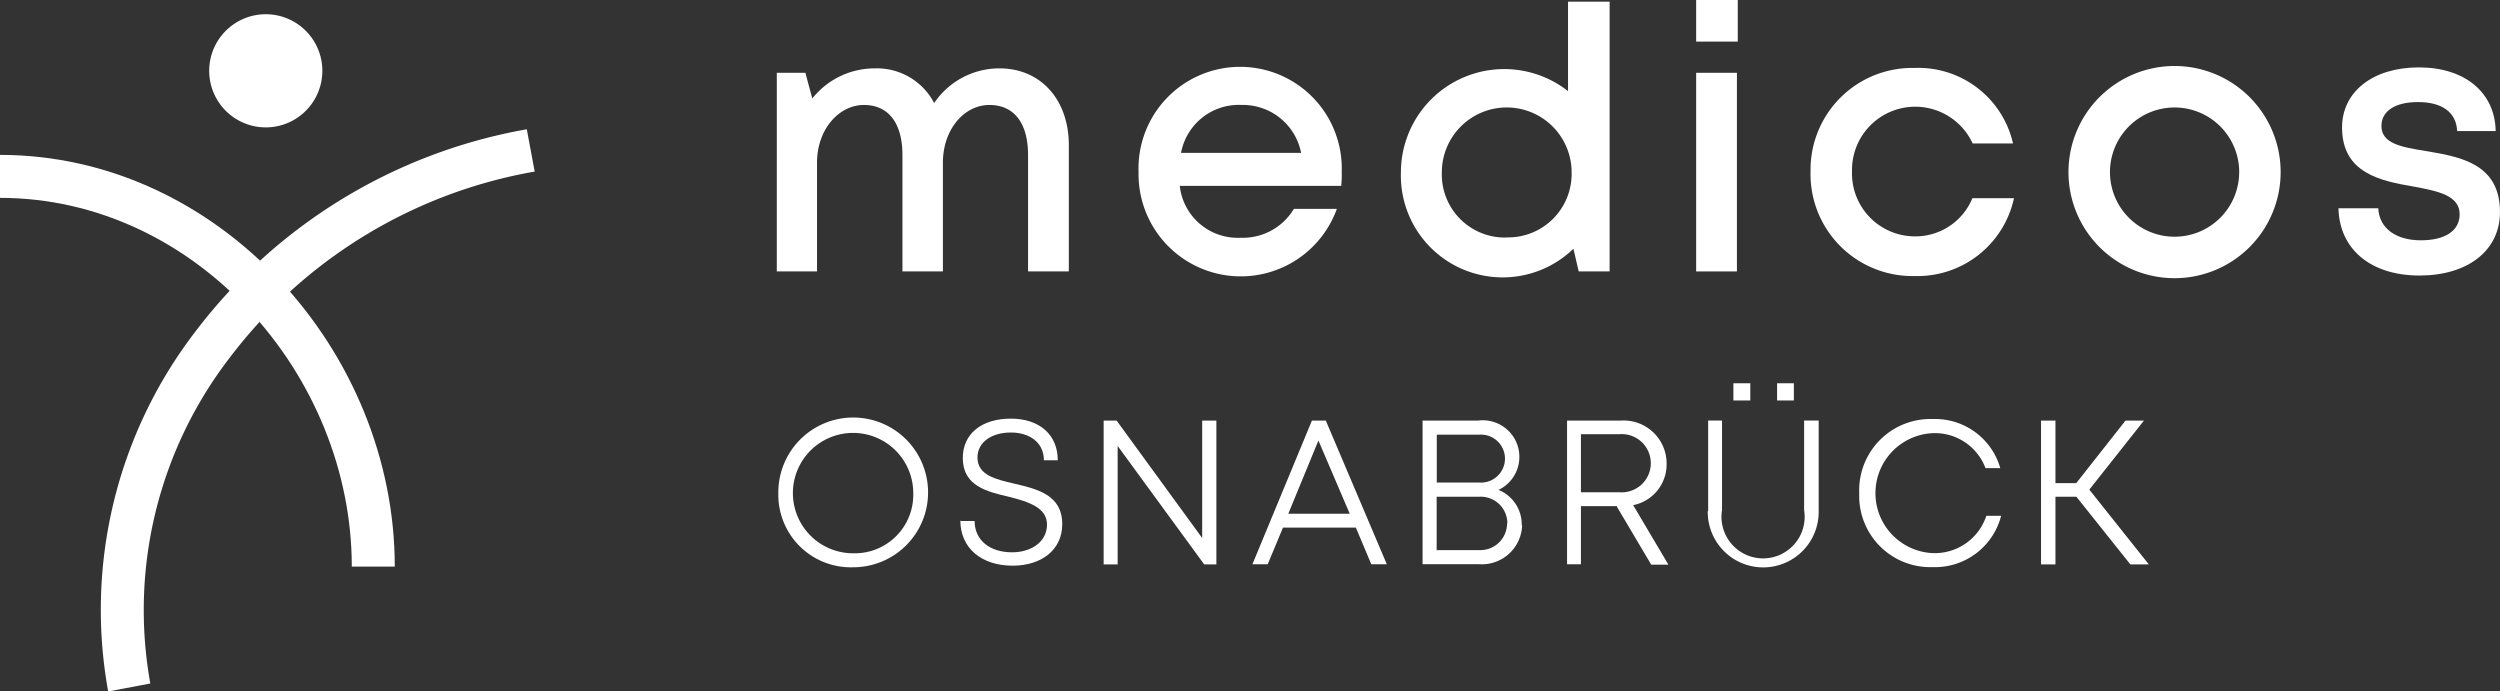
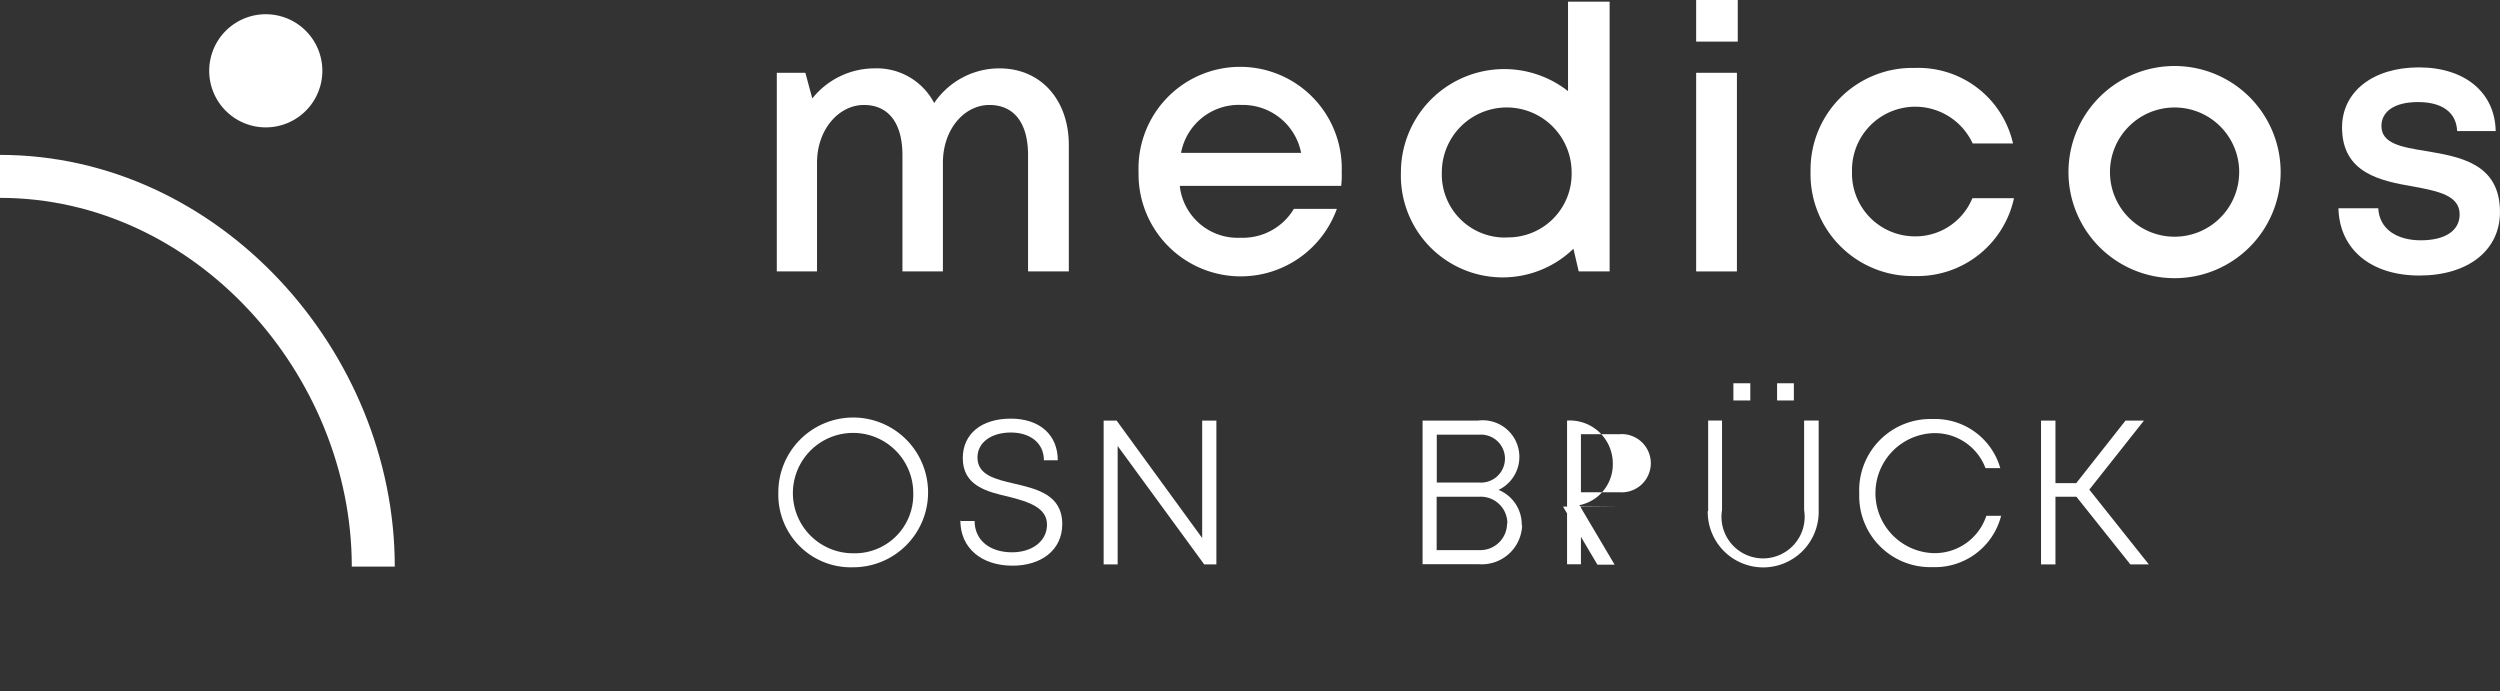
<svg xmlns="http://www.w3.org/2000/svg" width="152.284" height="42.114">
  <rect width="100%" height="100%" fill="#333333" stroke="none" />
  <g data-name="21_12_22_SSK_medicos_Logo" fill="#fff">
    <path data-name="Pfad 541" d="M47.411 30.045a4.561 4.561 0 114.561 4.51 4.418 4.418 0 01-4.561-4.51zm8.219 0a3.666 3.666 0 10-3.657 3.657 3.564 3.564 0 003.657-3.657z" />
    <path data-name="Pfad 542" d="M58.467 31.734h.9c0 1.183.938 1.909 2.281 1.909 1.208 0 2.129-.667 2.129-1.689s-1.1-1.385-2.3-1.689c-1.351-.313-2.83-.659-2.83-2.365 0-1.478 1.149-2.4 2.923-2.4s2.863 1 2.863 2.534h-.845c0-1.056-.845-1.689-2.01-1.689s-2.036.583-2.036 1.52c0 1.073 1.081 1.326 2.264 1.6 1.377.321 2.9.684 2.9 2.458 0 1.6-1.3 2.534-3.024 2.534-1.9 0-3.184-1.073-3.184-2.762z" />
    <path data-name="Pfad 543" d="M74.094 25.619v8.759h-.743l-5.271-7.213v7.213h-.853v-8.759h.79l5.212 7.154v-7.154z" />
-     <path data-name="Pfad 544" d="M82.557 32.14H78.15l-.929 2.23h-.931l3.624-8.751h.845l3.717 8.751h-.946l-.938-2.23zm-4.08-.845h3.742l-1.909-4.46-1.85 4.494z" />
    <path data-name="Pfad 545" d="M92.719 31.979a2.458 2.458 0 01-2.618 2.39h-3.447v-8.75h3.379a2.23 2.23 0 011.25 4.223 2.272 2.272 0 011.411 2.171zm-5.2-5.5v2.914h2.585a1.461 1.461 0 100-2.914zm4.3 5.4a1.622 1.622 0 00-1.689-1.622h-2.618v3.252h2.6a1.63 1.63 0 001.689-1.63z" />
-     <path data-name="Pfad 546" d="M98.513 30.831H96.3v3.539h-.845v-8.751h3.277a2.618 2.618 0 012.787 2.618 2.534 2.534 0 01-2.036 2.534l2.145 3.624h-1.047l-2.094-3.535zm-2.213-.845h2.357a1.774 1.774 0 100-3.539H96.3z" />
+     <path data-name="Pfad 546" d="M98.513 30.831H96.3v3.539h-.845v-8.751a2.618 2.618 0 012.787 2.618 2.534 2.534 0 01-2.036 2.534l2.145 3.624h-1.047l-2.094-3.535zm-2.213-.845h2.357a1.774 1.774 0 100-3.539H96.3z" />
    <path data-name="Pfad 547" d="M104.05 31.125v-5.507h.845v5.448a2.534 2.534 0 105 0v-5.448h.887v5.507a3.379 3.379 0 11-6.757 0zm1.537-7.779h1.03v1.047h-1.03zm2.661 0h1.022v1.047h-1.022z" />
    <path data-name="Pfad 548" d="M113.253 30.044a4.342 4.342 0 014.477-4.519 4.13 4.13 0 014.114 2.99h-.9a3.294 3.294 0 00-3.218-2.129 3.657 3.657 0 000 7.306 3.311 3.311 0 003.269-2.272h.9a4.156 4.156 0 01-4.164 3.125 4.333 4.333 0 01-4.477-4.5z" />
    <path data-name="Pfad 549" d="M126.48 30.259h-1.275v4.122h-.878v-8.762h.878v3.809h1.267l3-3.809h1.123l-3.328 4.206 3.624 4.553h-1.125l-3.286-4.119z" />
    <path data-name="Pfad 550" d="M60.883 4.165c2.534 0 4.223 1.934 4.223 4.671v7.695h-2.483V9.452c0-1.951-.845-3.058-2.357-3.058s-2.83 1.461-2.83 3.522v6.614h-2.465V9.452c0-1.951-.845-3.058-2.348-3.058s-2.855 1.461-2.855 3.522v6.614h-2.45V4.435h1.74l.422 1.563a4.857 4.857 0 013.8-1.833 3.936 3.936 0 013.624 2.112 4.789 4.789 0 013.945-2.112z" />
    <path data-name="Pfad 551" d="M81.696 11.323h-9.832a3.548 3.548 0 003.7 3.159 3.624 3.624 0 003.251-1.759h2.618a6.225 6.225 0 01-12.079-2.238 6.191 6.191 0 1112.374 0 5.518 5.518 0 01-.032.838zM75.581 6.39a3.581 3.581 0 00-3.64 2.923h7.315a3.615 3.615 0 00-3.676-2.919z" />
    <path data-name="Pfad 552" d="M98.048.101V16.53h-1.884l-.321-1.377a6.2 6.2 0 01-10.508-4.654 6.293 6.293 0 0110.179-4.948V.101zM91.772 14.46a3.869 3.869 0 003.961-3.961 3.953 3.953 0 00-7.906 0 3.843 3.843 0 003.945 3.97z" />
    <path data-name="Pfad 553" d="M103.319 0h2.534v2.534h-2.534zm0 4.434h2.483v12.1h-2.483z" />
    <path data-name="Pfad 554" d="M110.288 10.466a6.2 6.2 0 016.343-6.327 5.913 5.913 0 015.989 4.6h-2.458a3.852 3.852 0 00-7.349 1.689 3.835 3.835 0 003.809 3.97 3.75 3.75 0 003.522-2.323h2.534a6.014 6.014 0 01-6.048 4.739 6.208 6.208 0 01-6.343-6.352z" />
    <path data-name="Pfad 555" d="M125.998 10.483a6.462 6.462 0 116.462 6.462 6.462 6.462 0 01-6.462-6.462zm10.4 0a3.936 3.936 0 10-3.936 3.936 3.936 3.936 0 003.934-3.936z" />
    <path data-name="Pfad 556" d="M142.444 12.687h2.424c.068 1.275 1.14 1.951 2.593 1.951s2.365-.566 2.365-1.58c0-1.149-1.3-1.411-2.779-1.689-2.01-.346-4.384-.8-4.384-3.607 0-2.171 1.875-3.657 4.679-3.657s4.637 1.529 4.679 3.877h-2.347c-.051-1.149-.929-1.765-2.382-1.765s-2.23.583-2.23 1.461c0 1.073 1.233 1.284 2.694 1.52 2.044.346 4.527.735 4.527 3.717 0 2.348-1.96 3.869-4.907 3.869s-4.873-1.589-4.932-4.097z" />
    <path data-name="Pfad 557" d="M15.272 7.635a3.446 3.446 0 10-2.408-4.225 3.446 3.446 0 002.408 4.225z" />
-     <path data-name="Pfad 558" d="M6.589 42.115a27.806 27.806 0 015.3-21.9 32.393 32.393 0 0120.2-12.34l.481 2.576a29.715 29.715 0 00-18.574 11.333 25.2 25.2 0 00-4.84 19.85l-2.534.481z" />
    <path data-name="Pfad 559" d="M24.047 34.513h-2.618c0-11.69-9.536-22.46-21.429-22.46V9.435c13.312 0 24.047 11.944 24.047 25.078z" />
  </g>
</svg>